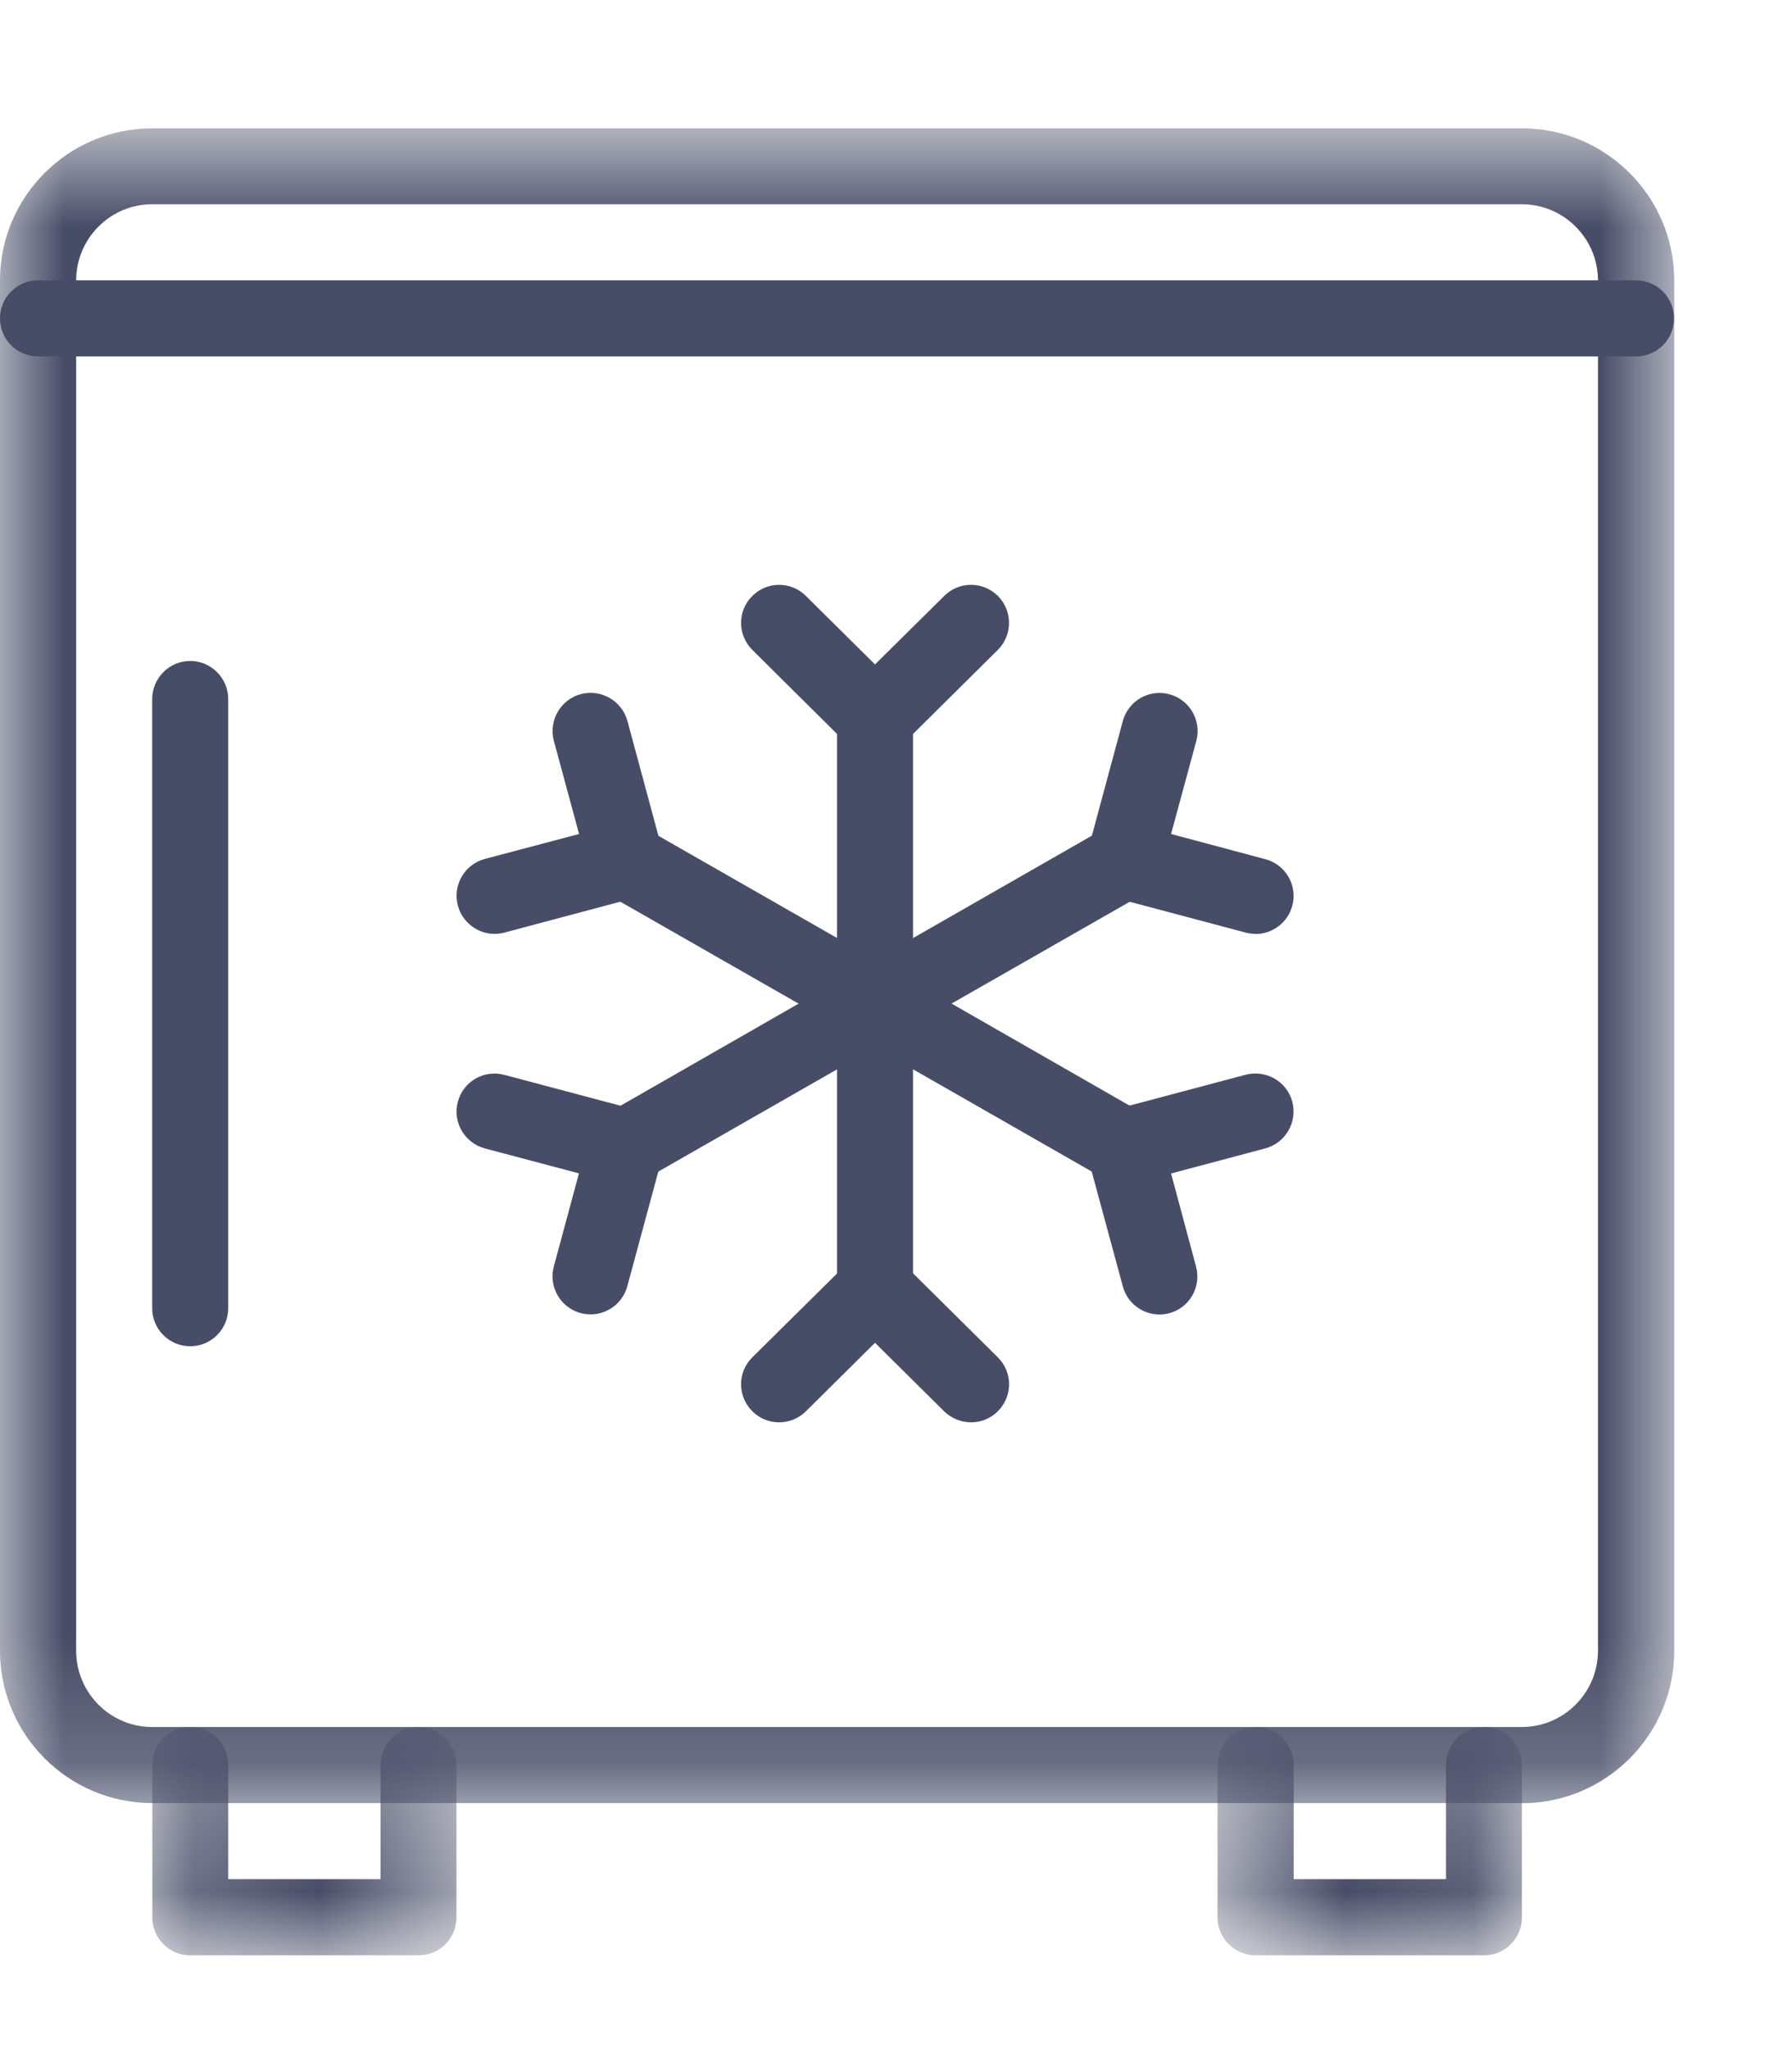
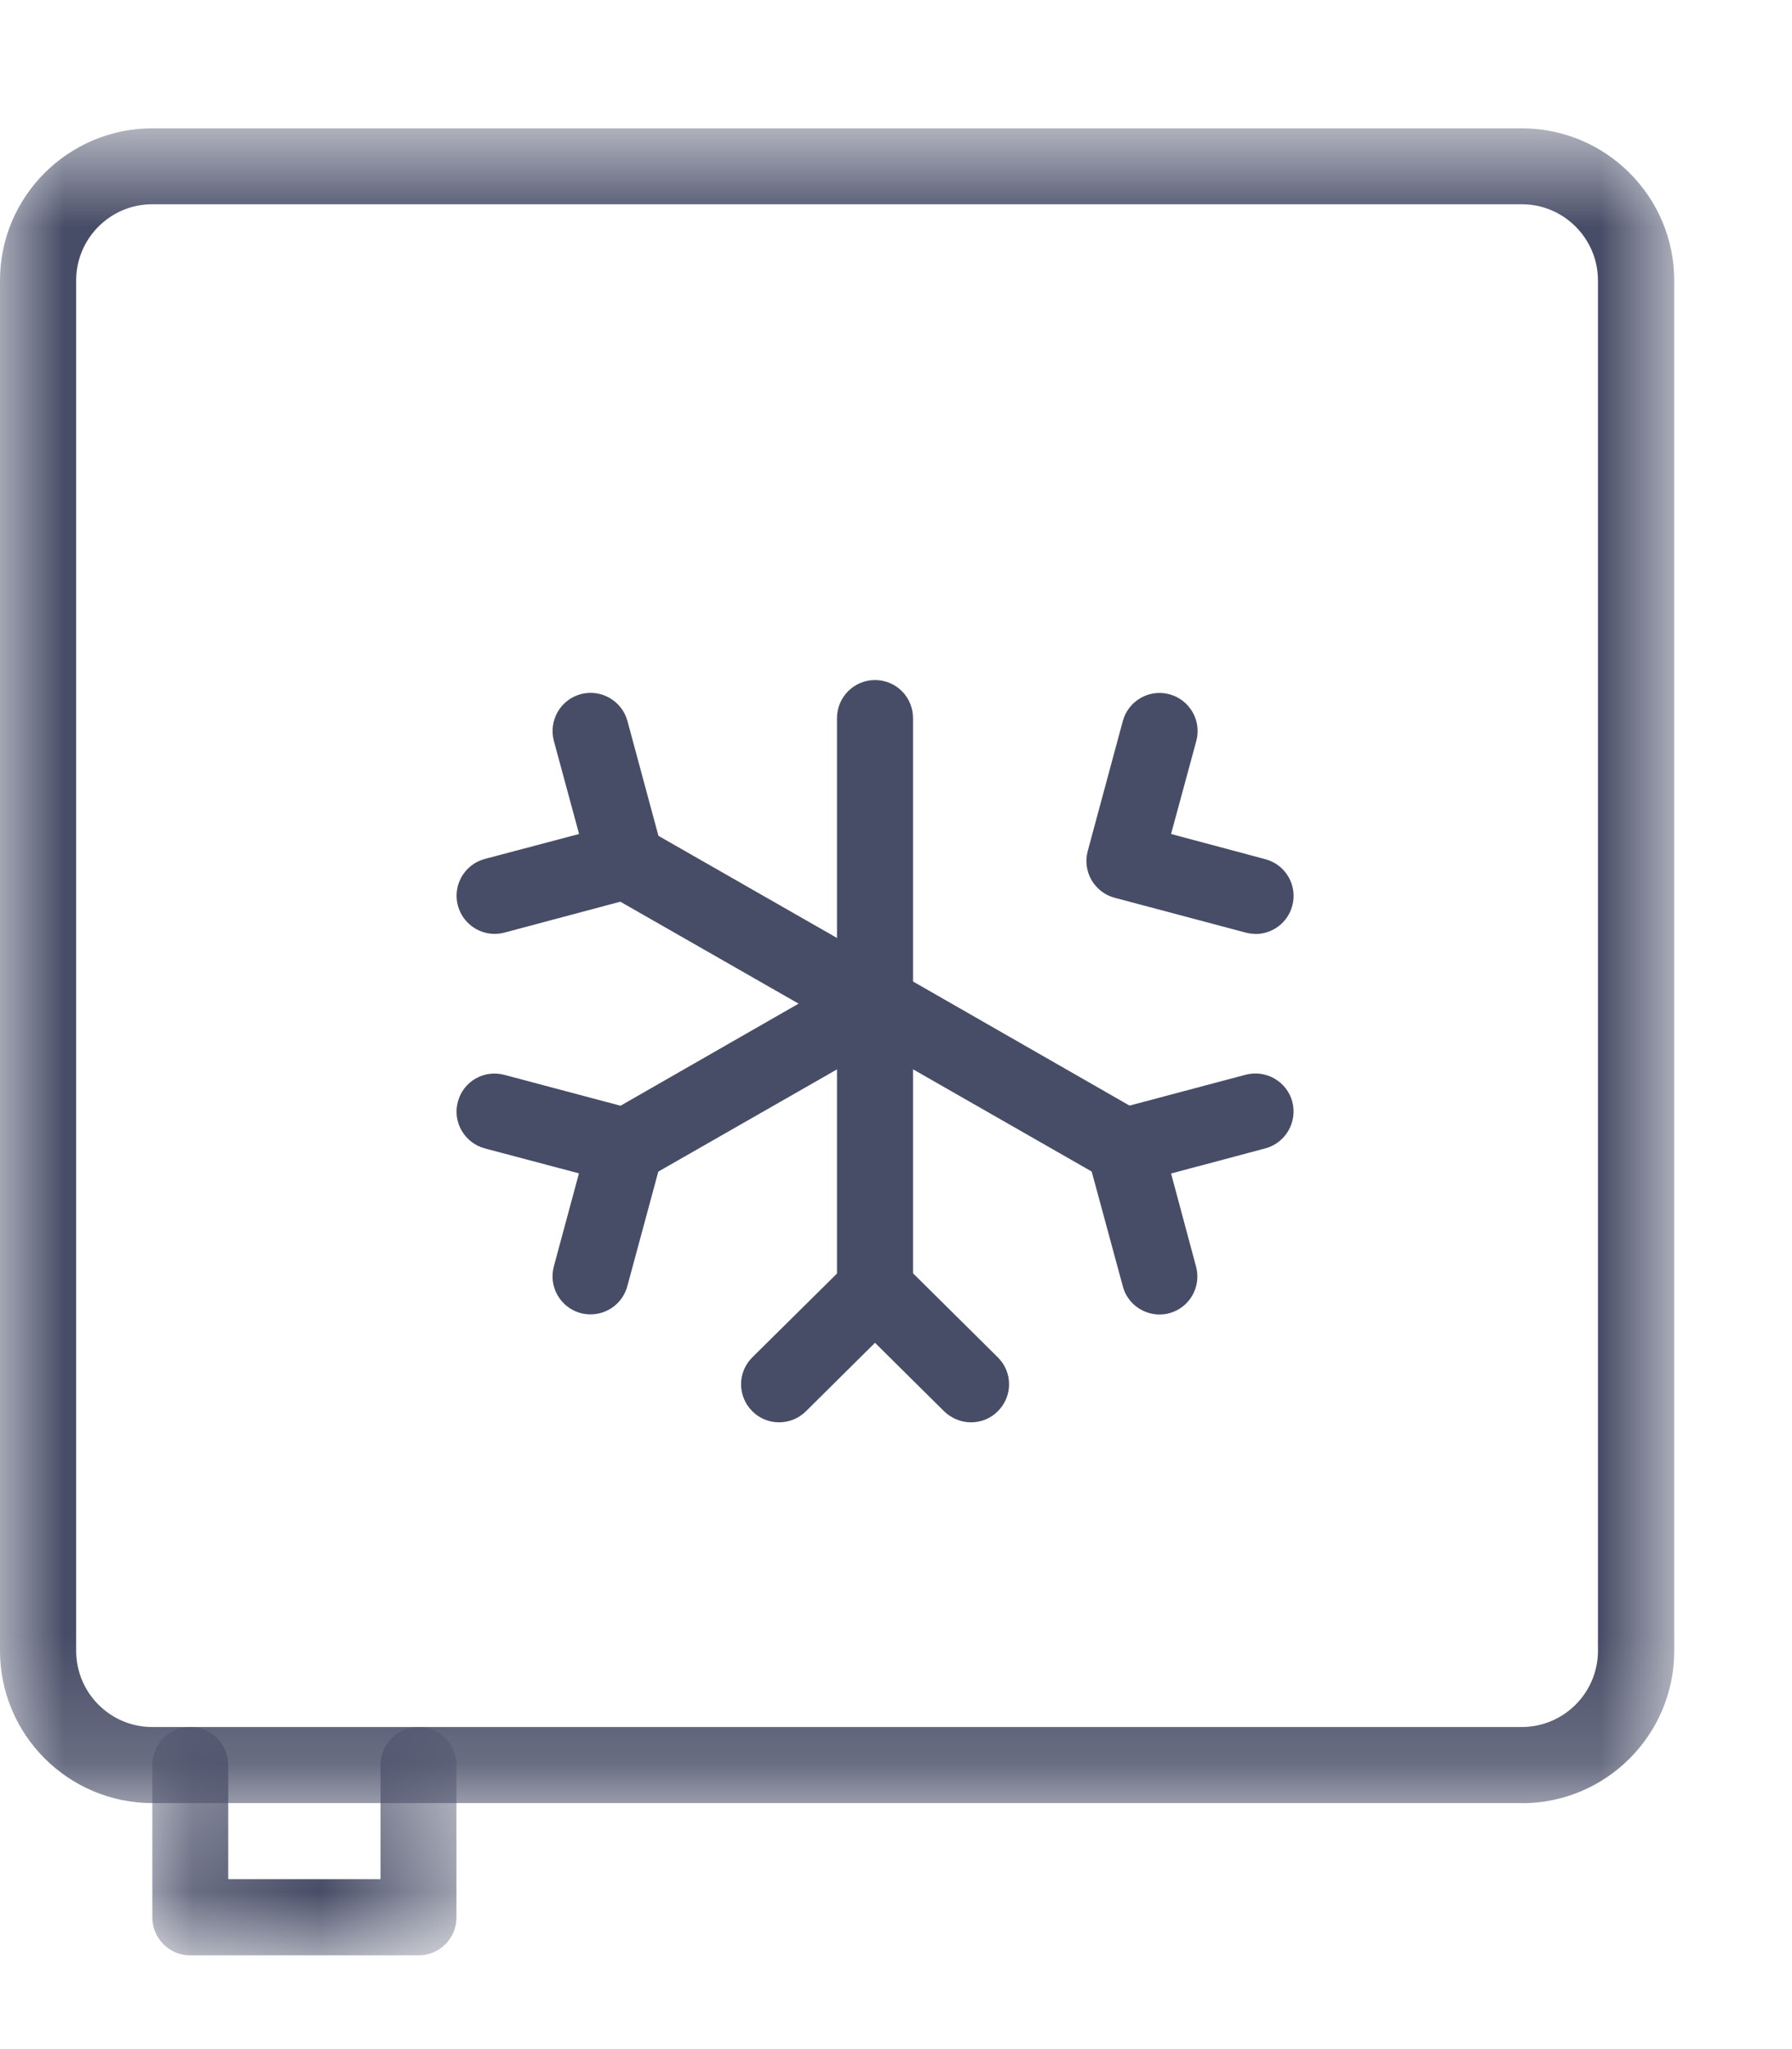
<svg xmlns="http://www.w3.org/2000/svg" xmlns:xlink="http://www.w3.org/1999/xlink" width="14" height="16" viewBox="0 0 14 16">
  <defs>
    <path id="prefix__a" d="M0 0.733L13.079 0.733 13.079 13.811 0 13.811z" />
    <path id="prefix__c" d="M0.189 0.216L2.567 0.216 2.567 2 0.189 2z" />
    <path id="prefix__e" d="M0.511 0.216L2.889 0.216 2.889 2 0.511 2z" />
  </defs>
  <g fill="none" fill-rule="evenodd">
    <g transform="translate(0 .268)">
      <mask id="prefix__b" fill="#fff">
        <use xlink:href="#prefix__a" />
      </mask>
      <path fill="#484D67" d="M1.189 1.327c-.328 0-.594.267-.594.595v10.7c0 .328.266.595.594.595h10.7c.328 0 .595-.267.595-.595v-10.7c0-.328-.267-.595-.594-.595H1.189zm10.7 12.484H1.19c-.656 0-1.19-.533-1.19-1.19v-10.7C0 1.267.534.734 1.19.734h10.7c.656 0 1.19.533 1.19 1.189v10.7c0 .656-.534 1.189-1.19 1.189z" mask="url(#prefix__b)" />
    </g>
    <g transform="translate(1 13.268)">
      <mask id="prefix__d" fill="#fff">
        <use xlink:href="#prefix__c" />
      </mask>
      <path fill="#484D67" d="M2.27 2H.485C.323 2 .19 1.867.19 1.703V.514C.189.35.323.216.485.216.65.216.783.35.783.514v.891h1.19v-.89c0-.165.133-.299.296-.299.165 0 .297.134.297.298v1.19c0 .163-.131.296-.296.296" mask="url(#prefix__d)" />
    </g>
    <g transform="translate(9 13.268)">
      <mask id="prefix__f" fill="#fff">
        <use xlink:href="#prefix__e" />
      </mask>
-       <path fill="#484D67" d="M2.592 2H.81c-.164 0-.298-.133-.298-.297V.514C.511.35.645.216.81.216c.164 0 .297.134.297.298v.891h1.19v-.89c0-.165.132-.299.296-.299.165 0 .297.134.297.298v1.19c0 .163-.132.296-.297.296" mask="url(#prefix__f)" />
    </g>
-     <path fill="#484D67" d="M12.781 2.783H.297C.133 2.783 0 2.65 0 2.486c0-.164.133-.297.297-.297h12.484c.165 0 .297.133.297.297 0 .164-.132.297-.297.297M1.486 10.512c-.164 0-.297-.133-.297-.297V5.459c0-.164.133-.298.297-.298.164 0 .297.134.297.298v4.756c0 .164-.133.297-.297.297M6.836 5.904c-.076 0-.15-.029-.209-.086l-.749-.743c-.117-.116-.118-.304-.002-.42.115-.117.303-.118.42-.002l.54.535.541-.535c.116-.116.304-.115.42.001.115.117.115.305-.002.421l-.75.743c-.058.057-.133.086-.209.086" />
    <path fill="#484D67" d="M6.836 8.134c-.164 0-.297-.133-.297-.297v-2.23c0-.164.133-.297.297-.297.165 0 .297.133.297.297v2.23c0 .164-.132.297-.297.297M3.864 7.292c-.131 0-.251-.088-.287-.221-.042-.16.052-.321.21-.364l.737-.195-.197-.727c-.042-.16.052-.322.21-.365.159-.042.322.052.365.21l.274 1.015c.02.076.009.157-.03.226-.04.068-.105.118-.181.138l-1.024.273c-.026.007-.052.01-.077.01" />
    <path fill="#484D67" d="M6.836 8.134c-.05 0-.1-.013-.147-.04L4.74 6.98c-.142-.081-.192-.263-.11-.406.081-.142.263-.191.405-.11l1.95 1.115c.142.08.191.263.11.405-.056.096-.156.15-.259.15M4.614 10.263c-.025 0-.052-.003-.078-.01-.158-.043-.252-.206-.209-.365l.196-.726-.736-.195c-.158-.043-.253-.206-.21-.364.042-.159.204-.253.364-.21l1.024.272c.076.02.141.07.18.14.04.067.051.148.03.225l-.274 1.013c-.036.133-.156.22-.287.22" />
    <path fill="#484D67" d="M4.889 9.25c-.103 0-.204-.054-.258-.15-.082-.142-.033-.324.11-.405l1.948-1.116c.143-.082.325-.032.406.11.082.143.032.324-.11.406L5.035 9.21c-.045.027-.096.04-.146.04M7.586 11.106c-.075 0-.151-.029-.21-.086l-.54-.535-.54.535c-.116.115-.305.115-.42-.002-.116-.117-.115-.305.002-.42l.75-.742c.115-.115.302-.115.418 0l.749.742c.117.115.118.303.002.42-.058.059-.134.088-.211.088" />
    <path fill="#484D67" d="M6.836 10.364c-.164 0-.297-.133-.297-.297v-2.23c0-.165.133-.298.297-.298.165 0 .297.133.297.297v2.231c0 .164-.132.297-.297.297M9.059 10.264c-.131 0-.252-.087-.287-.22L8.497 9.03c-.02-.076-.01-.158.03-.226.038-.068.104-.12.18-.14l1.024-.272c.16-.042.323.053.365.21.042.16-.053.323-.211.365l-.736.196.195.726c.043.159-.05.322-.209.365-.025.007-.051.01-.077.01" />
    <path fill="#484D67" d="M8.785 9.25c-.05 0-.101-.013-.147-.04l-1.95-1.115c-.141-.082-.191-.263-.11-.406.082-.142.264-.192.407-.11l1.948 1.116c.143.08.192.263.11.406-.055.095-.155.149-.258.149M9.809 7.292c-.025 0-.051-.003-.077-.01L8.708 7.01c-.076-.02-.141-.07-.181-.139-.039-.068-.05-.149-.029-.226l.274-1.015c.043-.158.206-.252.364-.209.159.043.253.206.21.365l-.197.726.737.197c.158.042.253.205.21.363-.035.133-.156.221-.287.221" />
-     <path fill="#484D67" d="M6.837 8.134c-.103 0-.204-.054-.258-.15-.082-.142-.033-.324.11-.405l1.948-1.115c.143-.081.325-.032.406.11.082.143.032.325-.11.406l-1.95 1.114c-.045.027-.096.04-.146.04" />
  </g>
</svg>